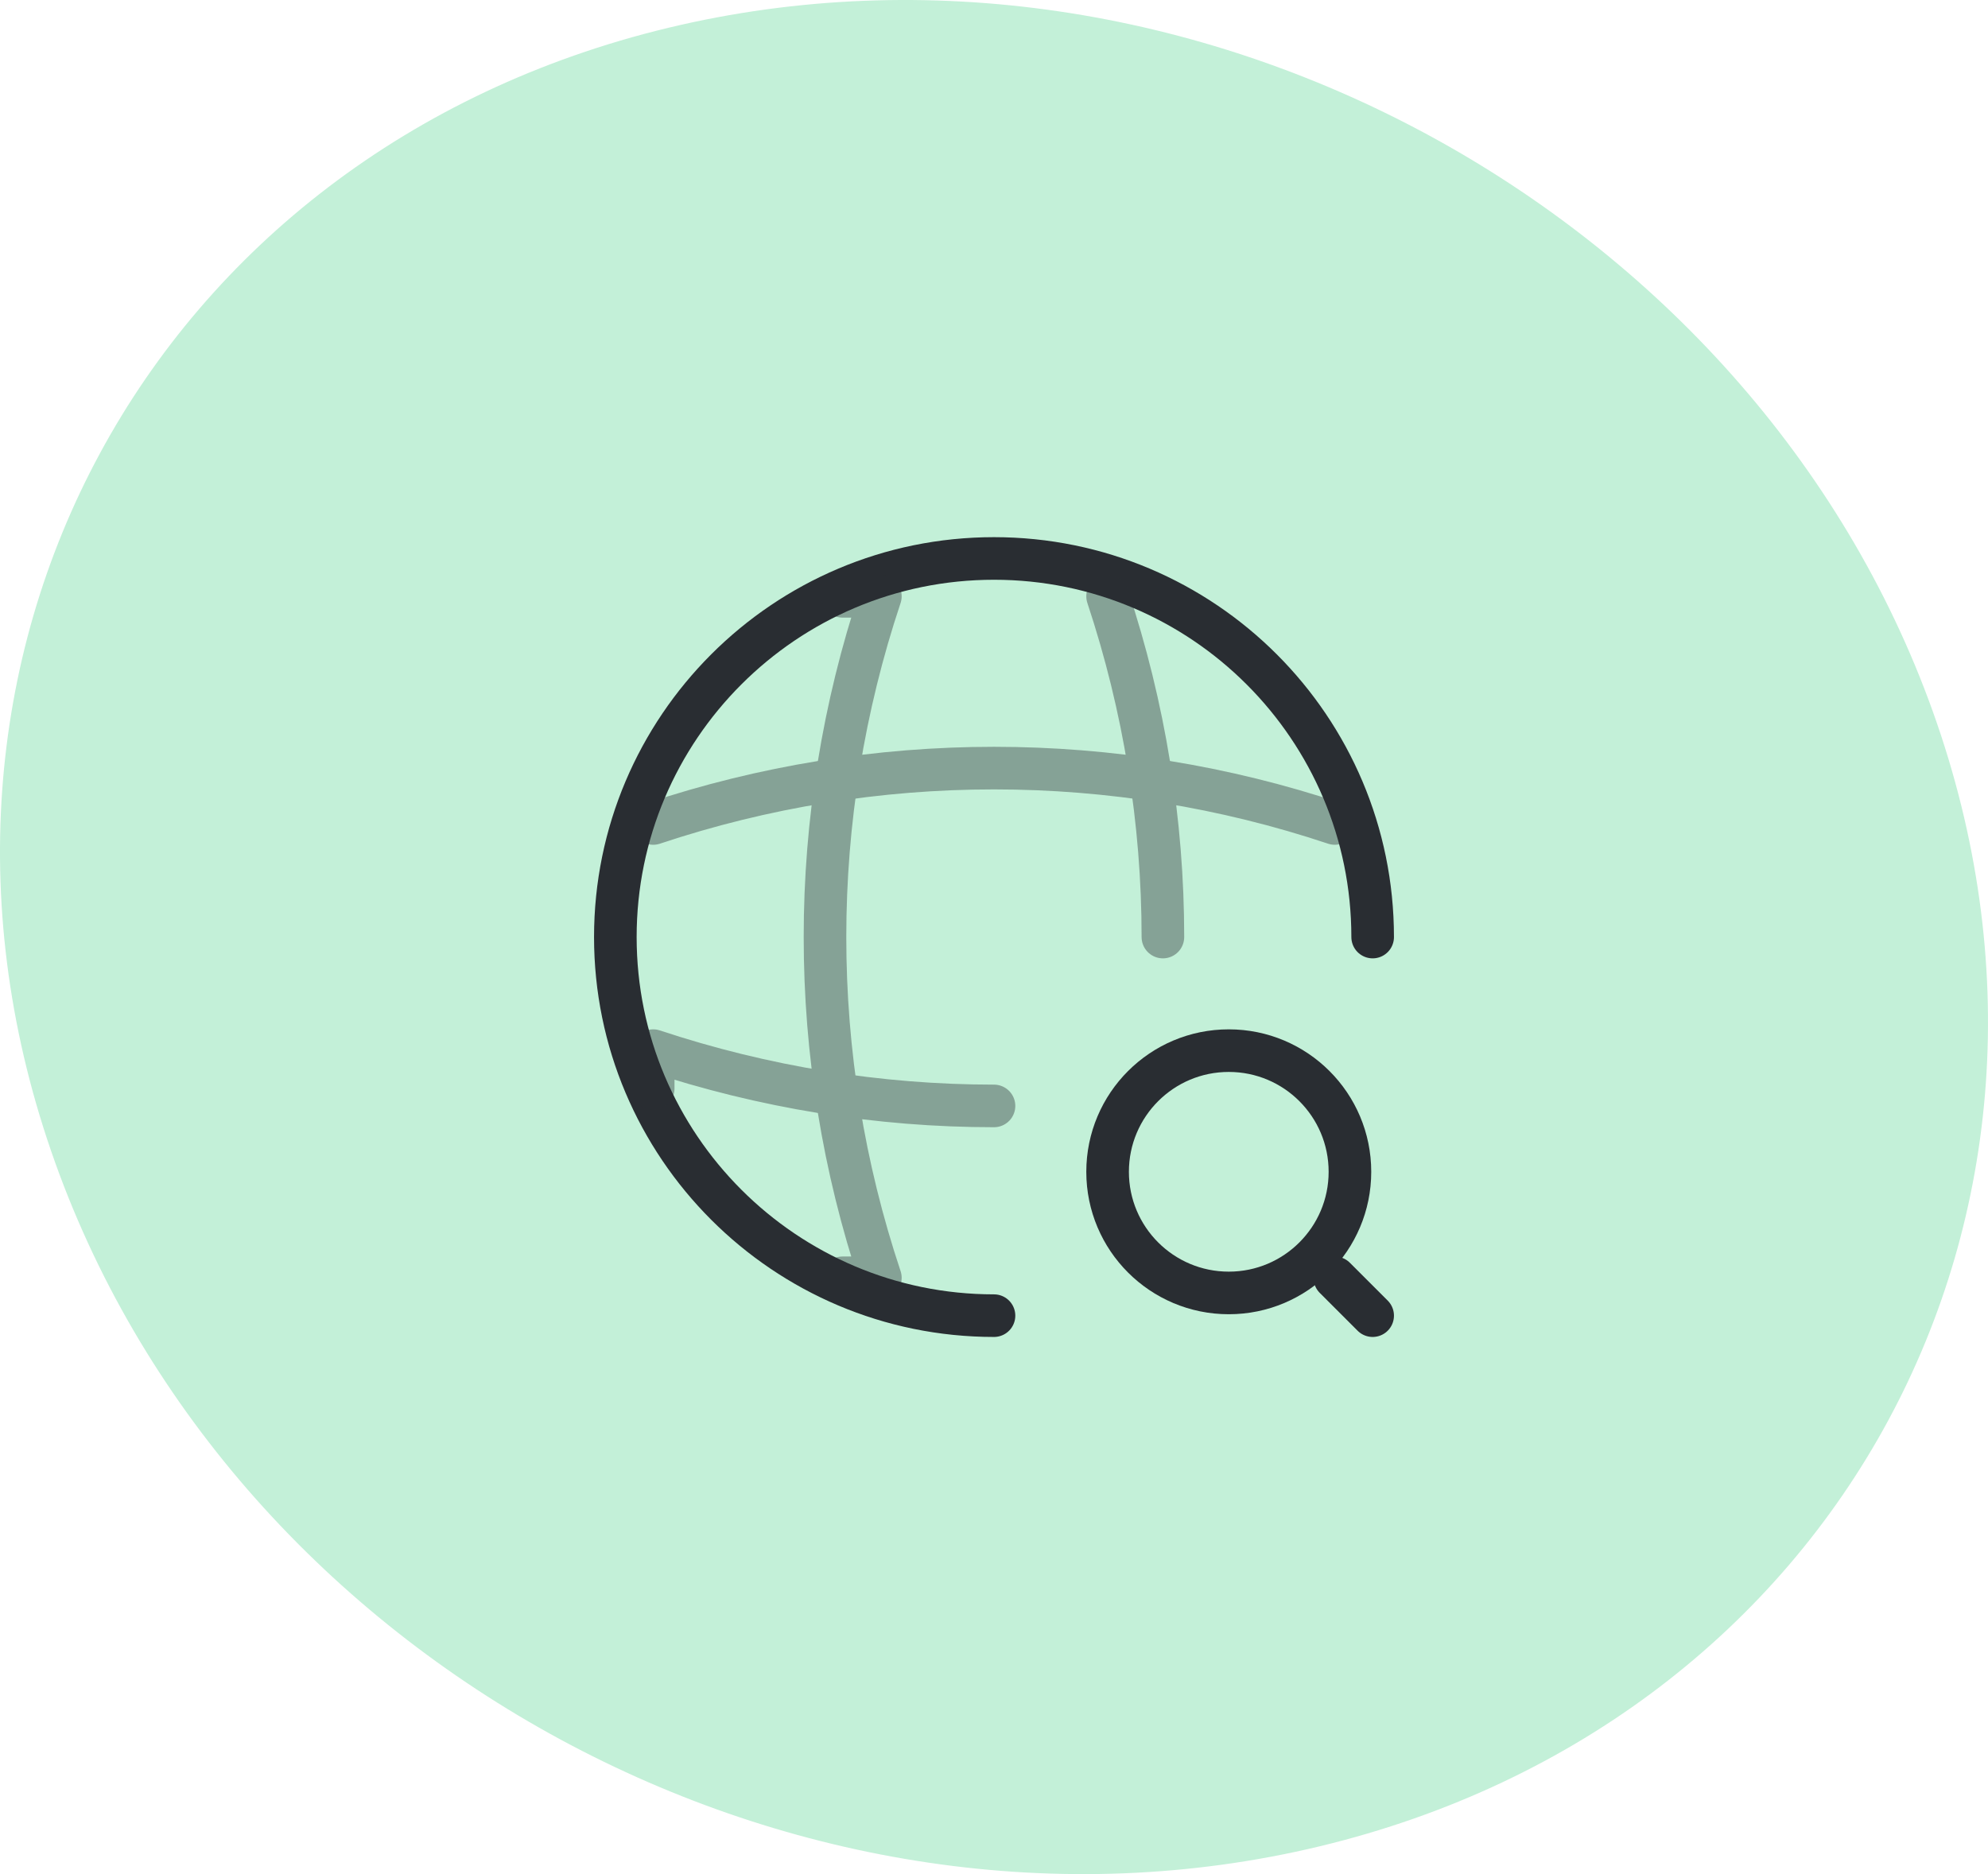
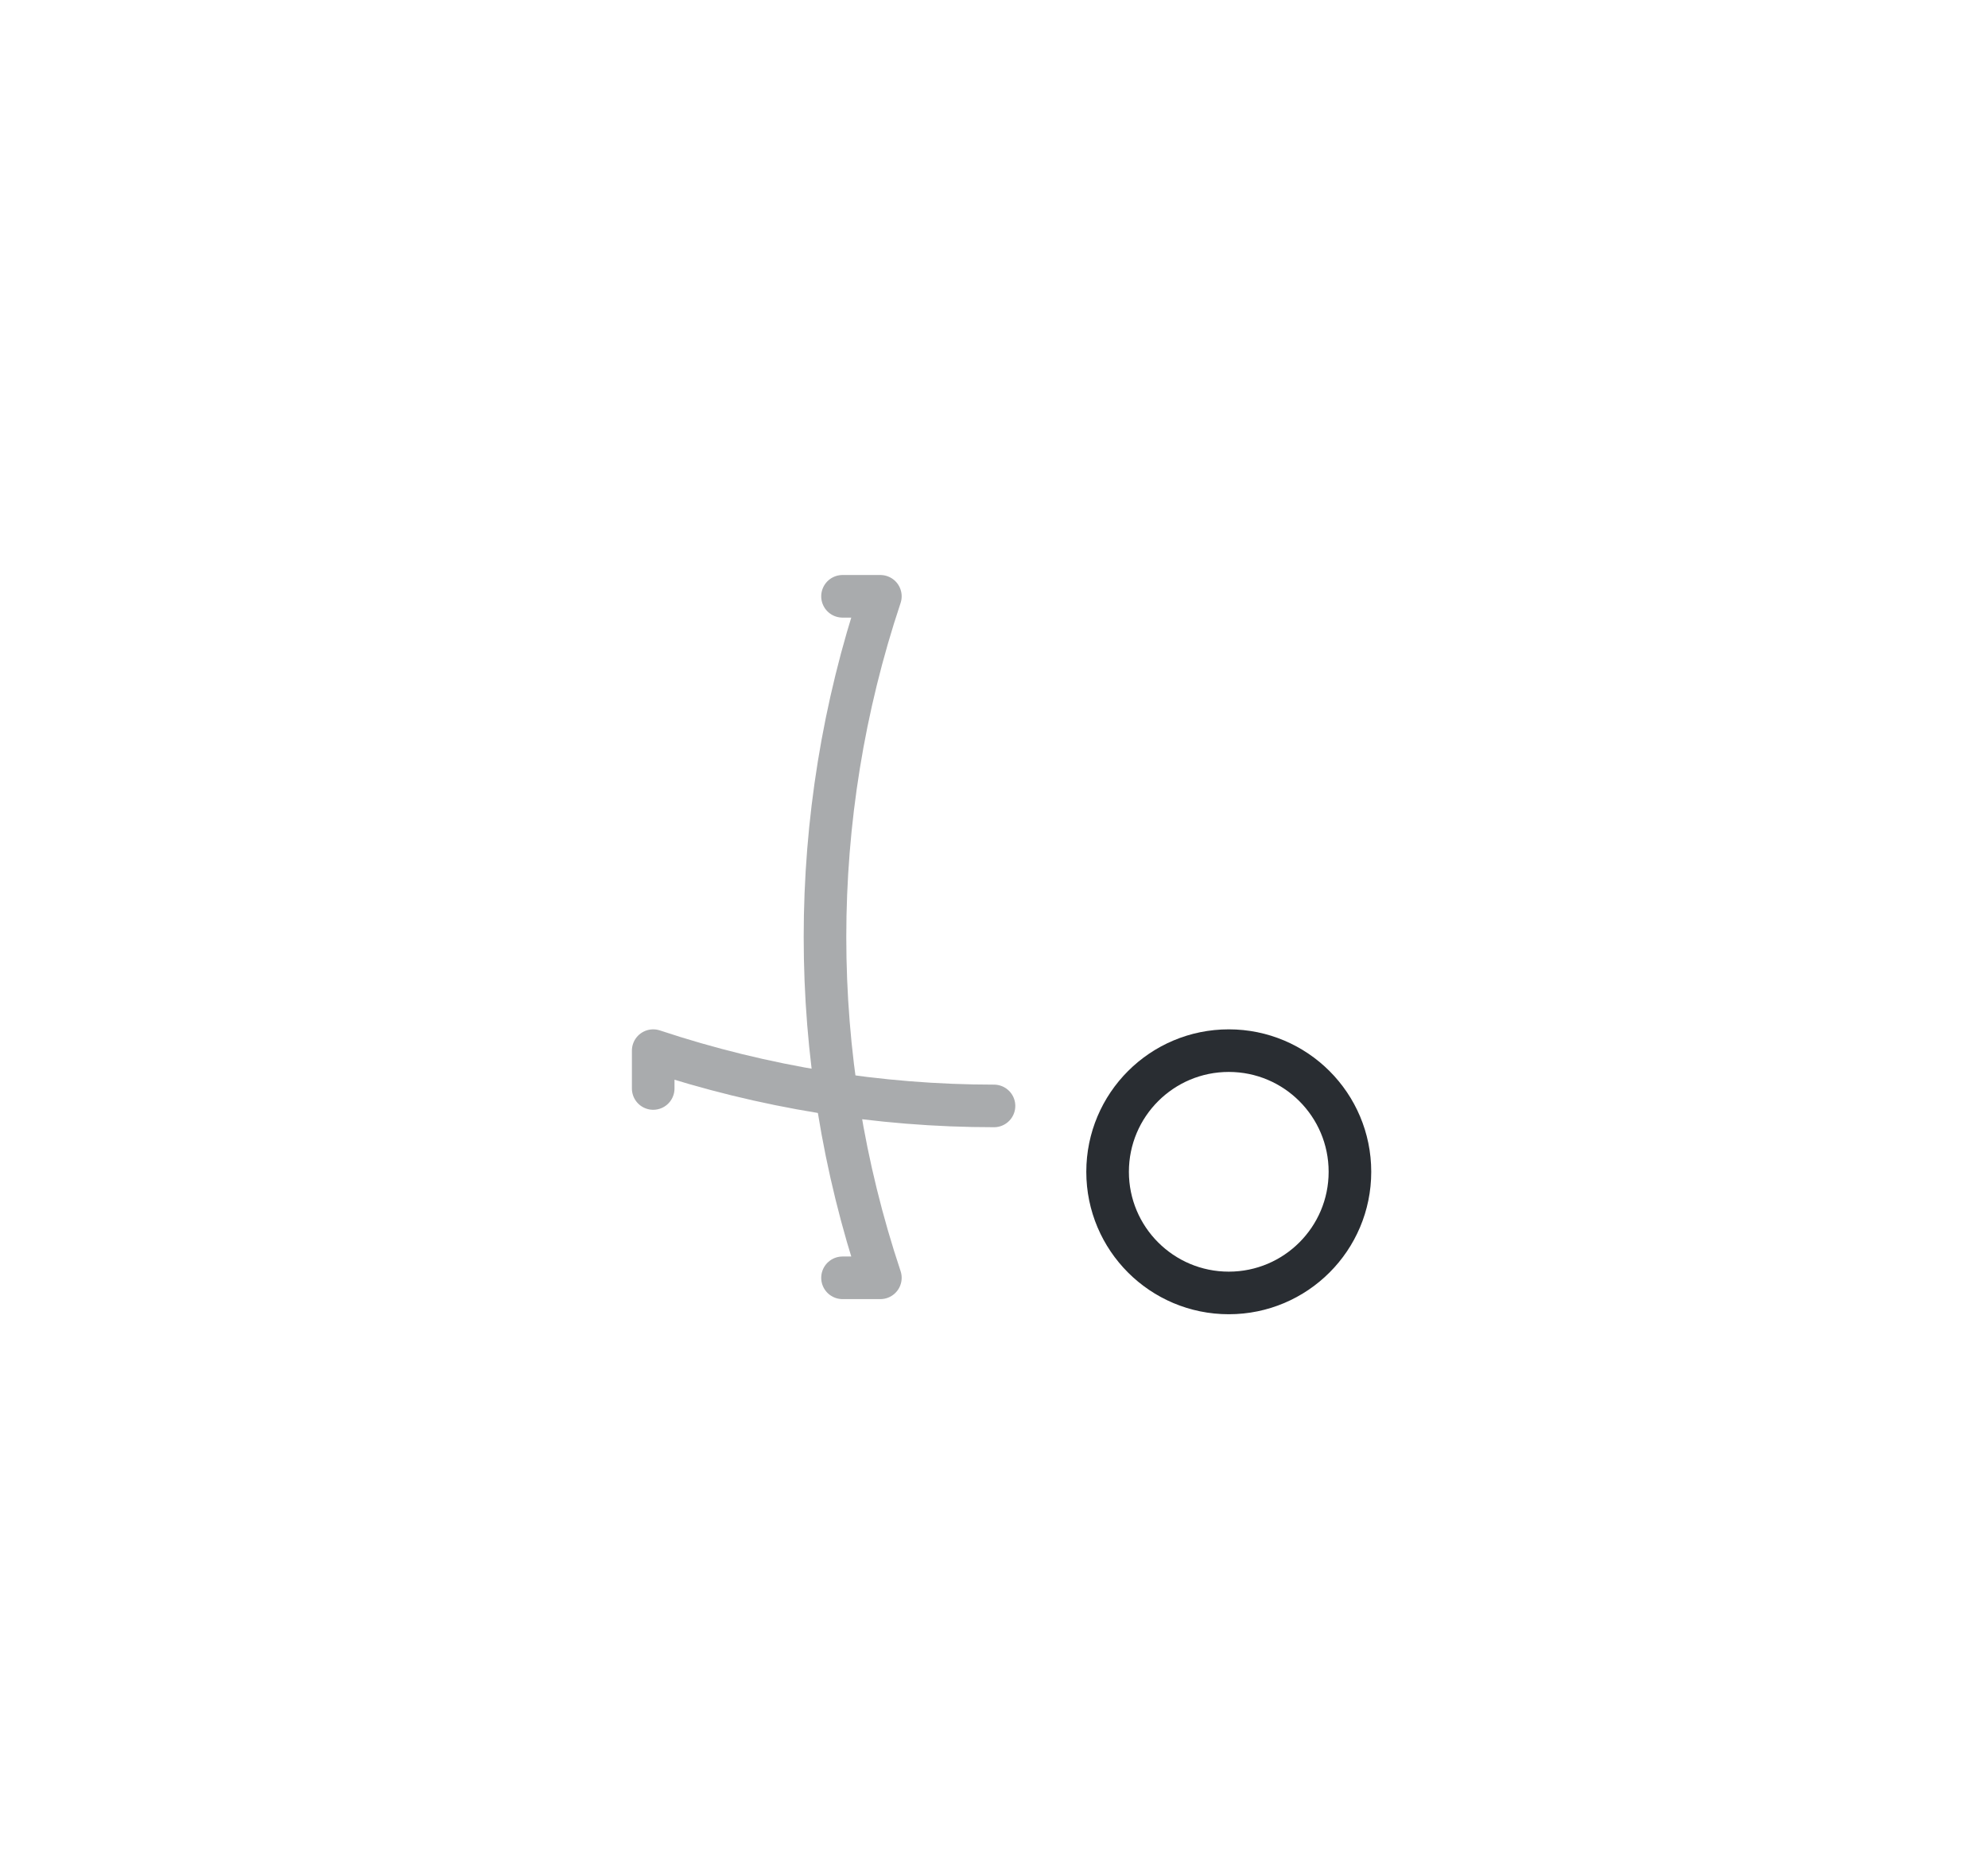
<svg xmlns="http://www.w3.org/2000/svg" width="70" height="66" viewBox="0 0 70 66" fill="none">
-   <path d="M46.471 65.02C64.729 60.627 74.389 42.749 68.059 25.062C61.729 7.376 41.787 -3.413 23.529 0.98C5.271 5.373 -4.389 23.251 1.941 40.938C8.271 58.624 28.213 69.413 46.471 65.02Z" fill="#C3F0D8" />
-   <path d="M48.333 33C48.333 25.64 42.36 19.667 35 19.667C27.64 19.667 21.667 25.64 21.667 33C21.667 40.36 27.64 46.333 35 46.333" stroke="#292D32" stroke-width="1.5" stroke-linecap="round" stroke-linejoin="round" />
  <g opacity="0.4">
    <path d="M29.666 21H30.999C28.399 28.787 28.399 37.213 30.999 45H29.666" stroke="#292D32" stroke-width="1.5" stroke-linecap="round" stroke-linejoin="round" />
-     <path d="M39 21C40.293 24.893 40.947 28.947 40.947 33" stroke="#292D32" stroke-width="1.5" stroke-linecap="round" stroke-linejoin="round" />
    <path d="M23 38.333V37C26.893 38.293 30.947 38.947 35 38.947" stroke="#292D32" stroke-width="1.5" stroke-linecap="round" stroke-linejoin="round" />
-     <path d="M23 29C30.787 26.4 39.213 26.4 47 29" stroke="#292D32" stroke-width="1.5" stroke-linecap="round" stroke-linejoin="round" />
  </g>
-   <path d="M43.267 45.533C45.623 45.533 47.533 43.623 47.533 41.267C47.533 38.91 45.623 37 43.267 37C40.91 37 39 38.91 39 41.267C39 43.623 40.91 45.533 43.267 45.533Z" stroke="#292D32" stroke-width="1.5" stroke-linecap="round" stroke-linejoin="round" />
-   <path d="M48.333 46.333L47 45" stroke="#292D32" stroke-width="1.5" stroke-linecap="round" stroke-linejoin="round" />
+   <path d="M43.267 45.533C45.623 45.533 47.533 43.623 47.533 41.267C47.533 38.91 45.623 37 43.267 37C40.91 37 39 38.91 39 41.267C39 43.623 40.91 45.533 43.267 45.533" stroke="#292D32" stroke-width="1.5" stroke-linecap="round" stroke-linejoin="round" />
</svg>